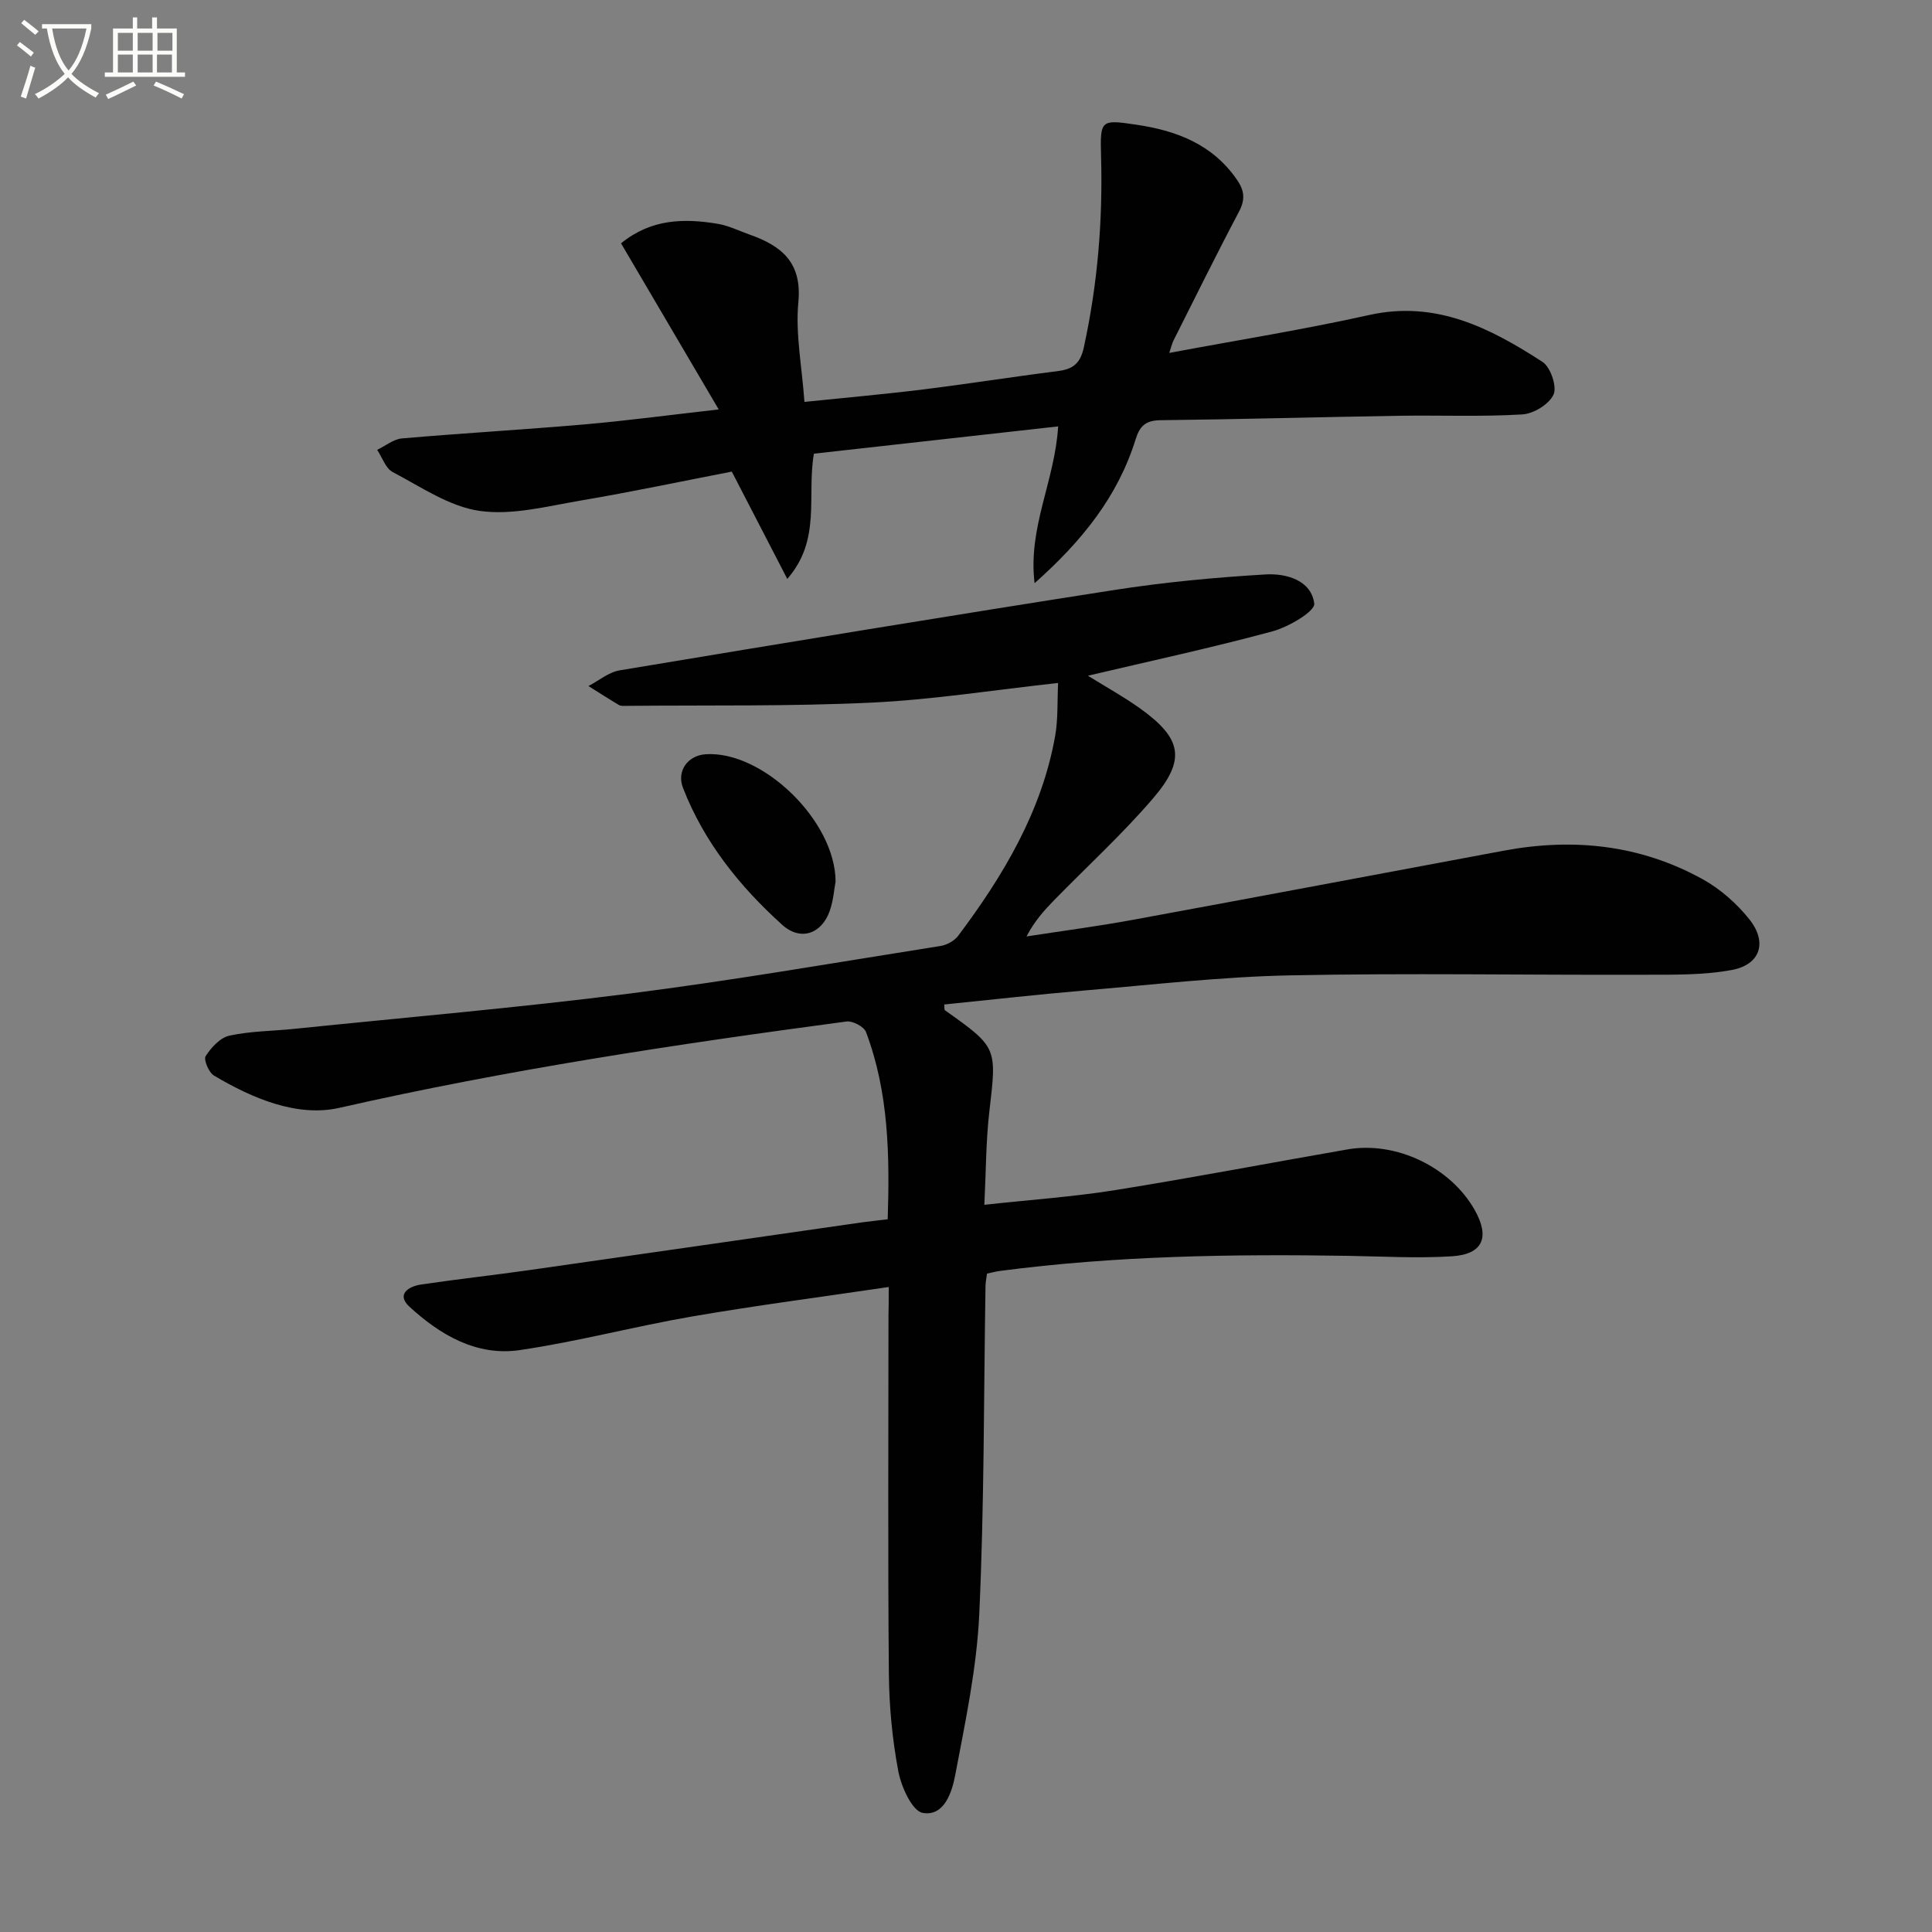
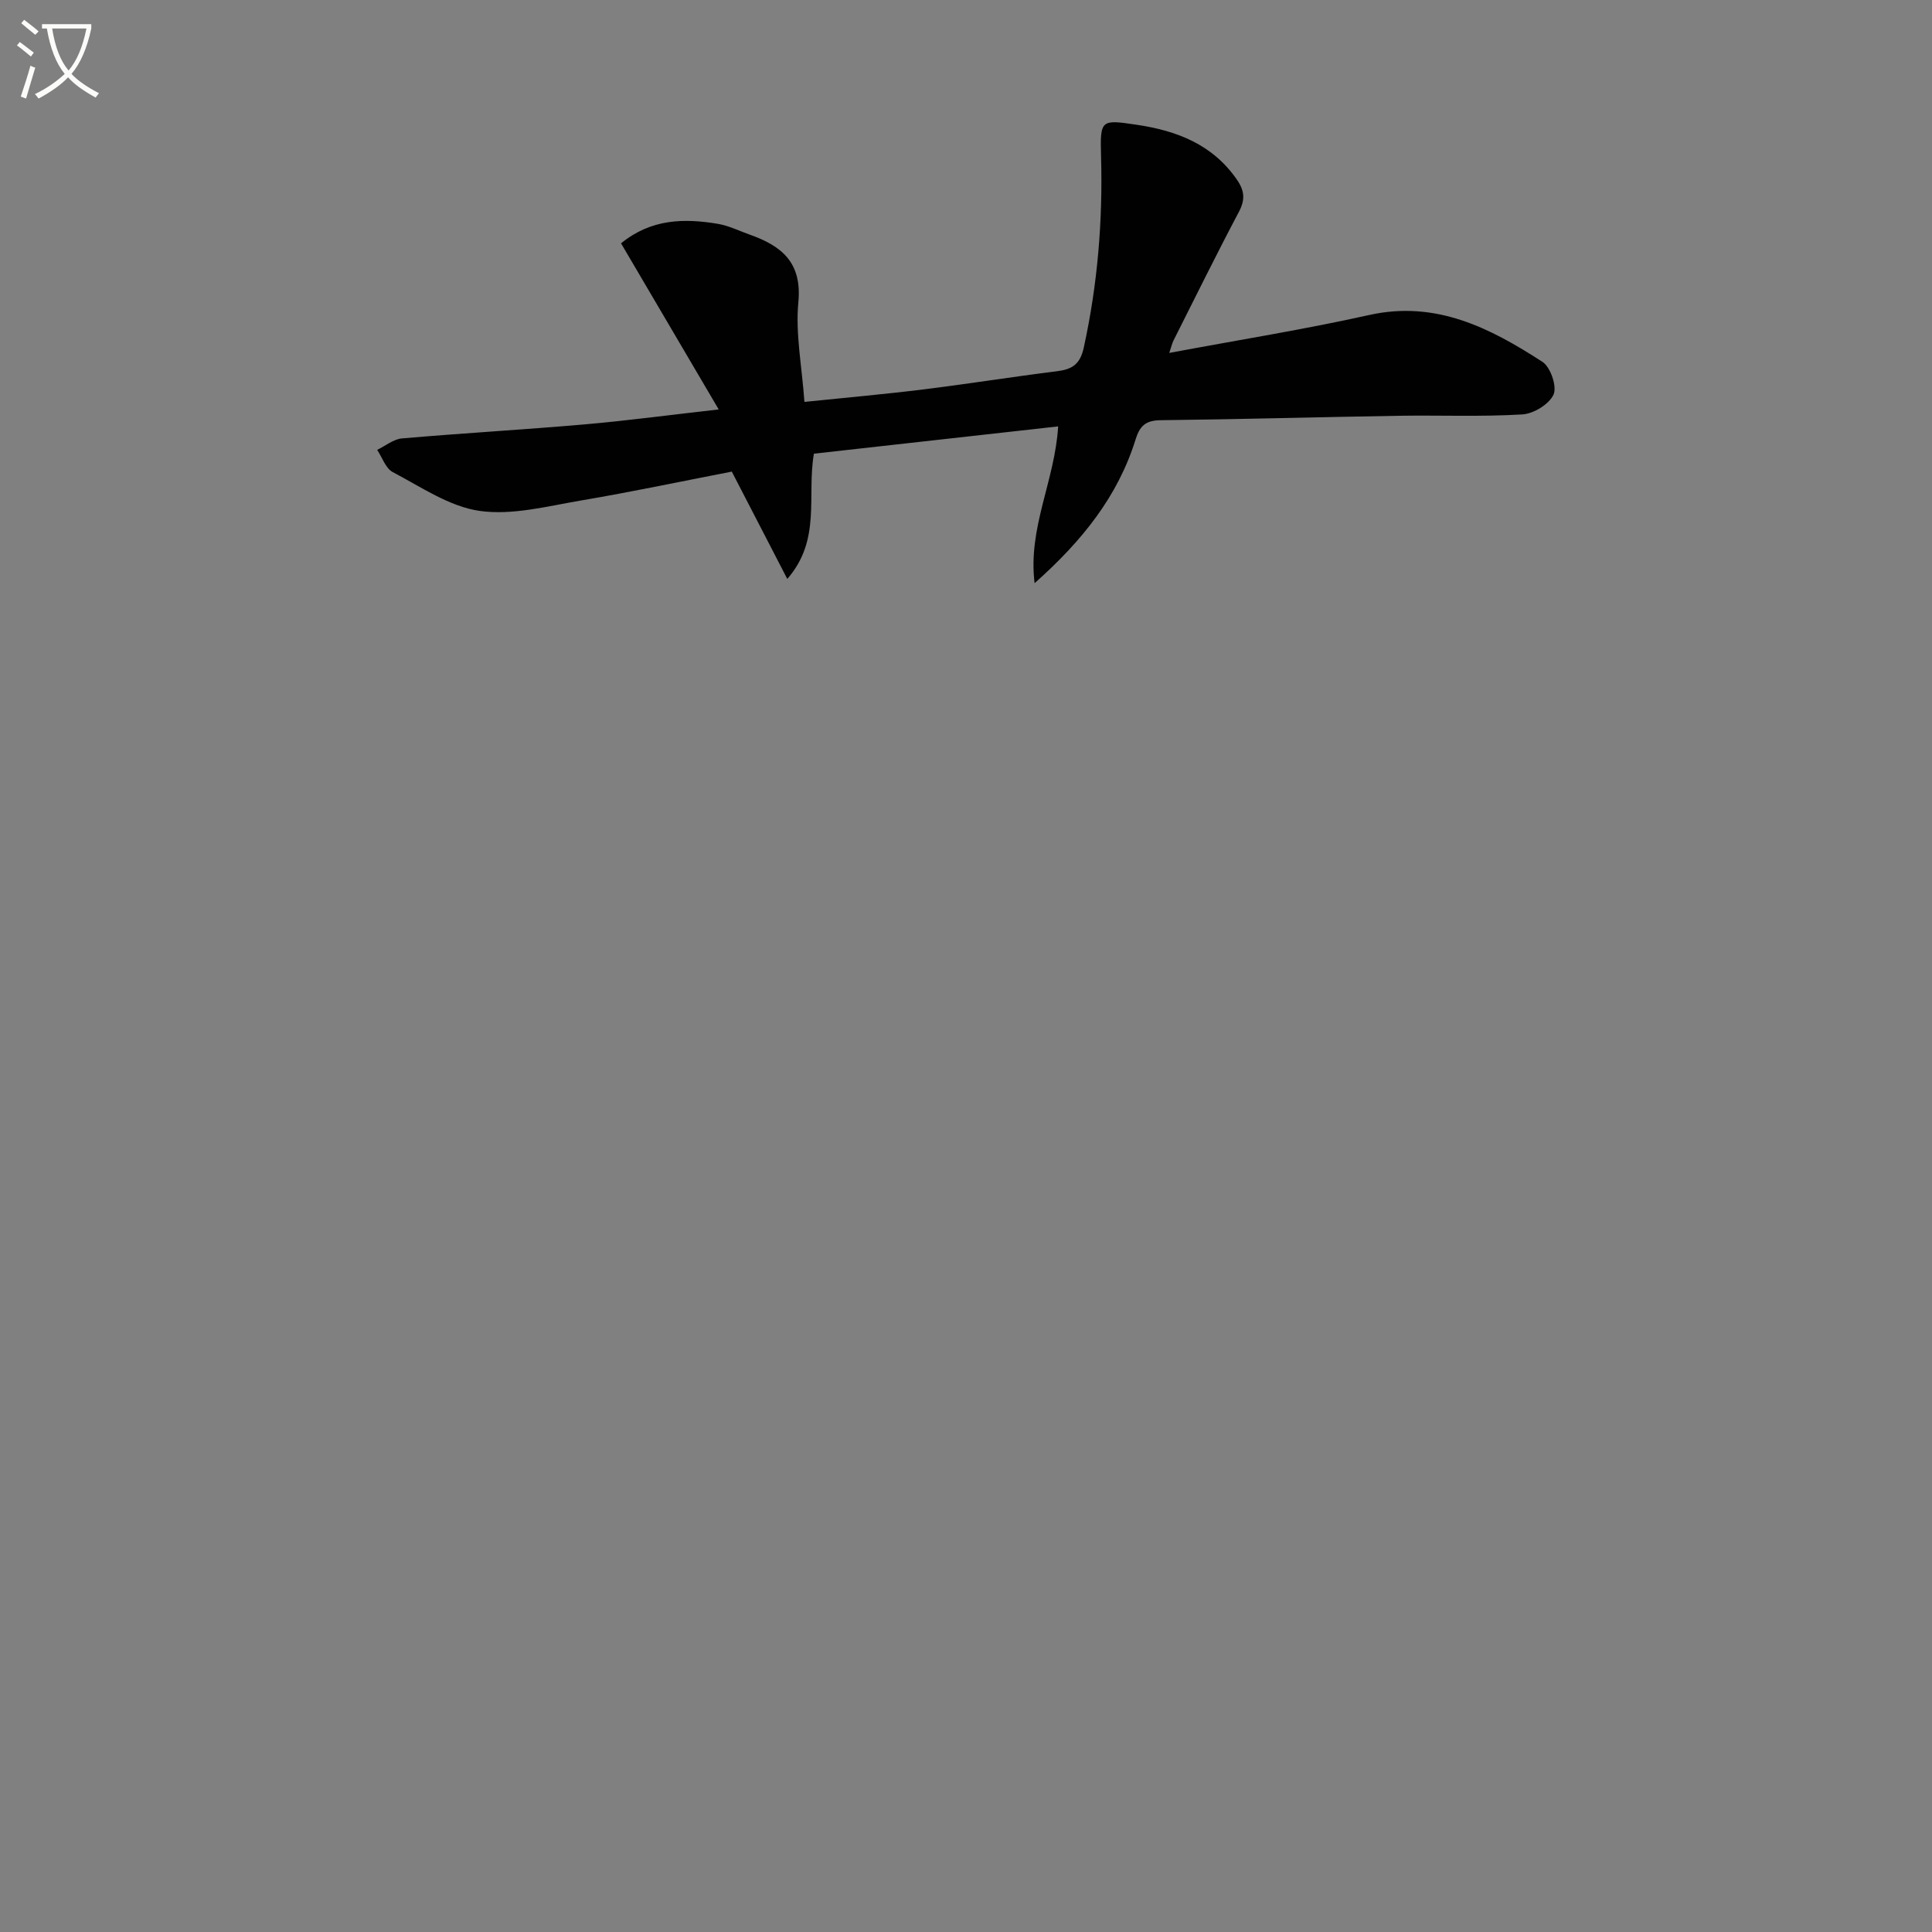
<svg xmlns="http://www.w3.org/2000/svg" enable-background="new 0 0 400 400" viewBox="0 0 400 400">
  <rect x="0" y="0" width="400" height="400" fill="#808080" stroke="none" />
  <path d="m6.4 11.7c-1-.8-1.9-1.6-2.9-2.3l.6-.7c.9.7 1.9 1.4 2.9 2.2zm-2.1 8.3c.7-2.1 1.4-4.2 2-6.4.2.1.6.3 1 .4-.7 2.3-1.3 4.4-1.9 6.4zm3-12.8c-1.1-.9-2.1-1.7-2.9-2.4l.6-.7c1 .8 2 1.5 3 2.4zm1.4-1.3v-.9h10.2v.9c-.9 4.2-2.3 7.3-4.1 9.4 1.3 1.4 3.2 2.7 5.7 4-.2.2-.4.5-.7.9-2.5-1.4-4.4-2.7-5.7-4.2-1.4 1.5-3.5 3-6.1 4.4 0 0 0 0-.1-.1-.3-.4-.5-.7-.7-.8 2.7-1.3 4.7-2.8 6.2-4.2-1.8-2.2-3-5.3-3.7-9.4zm9.2 0h-7.1c.6 3.8 1.7 6.7 3.4 8.7 1.7-2 2.9-4.8 3.7-8.7z" fill="#fbfcfa" />
-   <path d="m31.6 3.6h.9v2.3h4.1v9.1h1.7v.9h-16.6v-.9h1.7v-9.1h4.1v-2.3h.9v2.3h3.1v-2.3zm-4 13.3.6.8c-1.9.9-3.8 1.9-5.8 2.8-.2-.3-.3-.6-.5-.9 2-.9 3.9-1.8 5.7-2.7zm-3.2-10.1v3.7h3.1v-3.7zm0 4.5v3.7h3.1v-3.7zm4.1-4.5v3.7h3.1v-3.7zm0 4.5v3.7h3.1v-3.7zm9.1 9.1c-2.1-1.1-4.1-2-5.8-2.7l.5-.8c2.2.9 4.1 1.8 5.8 2.6zm-1.9-13.6h-3.1v3.7h3.1zm-3.2 4.5v3.7h3.1v-3.7z" fill="#fbfcfa" />
  <g fill="#010101">
-     <path d="m184 266.46c-13.89 2.06-27.34 3.8-40.7 6.1-11.94 2.06-23.7 5.2-35.67 6.96-8.94 1.32-16.5-3.13-22.87-8.99-2.75-2.53-.2-4.19 2.39-4.58 7.39-1.1 14.82-1.91 22.22-2.96 23.01-3.27 46.01-6.6 69.01-9.9 1.63-.23 3.27-.39 5.41-.65.42-13.25.22-26.26-4.49-38.76-.42-1.12-2.76-2.36-4.03-2.19-35.2 4.69-70.28 9.99-104.98 17.87-8.74 1.99-17.98-1.92-25.98-6.67-1.08-.64-2.2-3.3-1.73-4.03 1.14-1.78 3.01-3.83 4.92-4.24 4.35-.95 8.9-.94 13.36-1.4 23.14-2.38 46.32-4.37 69.39-7.3 21.57-2.74 43.01-6.47 64.49-9.87 1.31-.21 2.86-1.06 3.64-2.1 9.35-12.47 17.27-25.7 20.07-41.33.63-3.53.43-7.22.62-11.02-13.29 1.45-25.94 3.47-38.65 4.07-16.9.8-33.85.51-50.77.67-.5 0-1.09.07-1.48-.16-2.14-1.27-4.23-2.62-6.34-3.94 2.15-1.12 4.19-2.87 6.46-3.25 34.05-5.67 68.12-11.29 102.23-16.61 10.43-1.63 20.99-2.63 31.53-3.25 4.24-.25 9.45 1.2 10.05 6.04.2 1.59-5.31 4.84-8.64 5.74-12.44 3.37-25.06 6.09-38.22 9.19 3.8 2.36 7.34 4.31 10.62 6.64 8.84 6.29 9.79 10.67 2.87 18.75-6.37 7.43-13.65 14.08-20.5 21.1-2.07 2.12-4.05 4.32-5.7 7.49 7.36-1.14 14.75-2.1 22.07-3.45 25.62-4.7 51.21-9.55 76.82-14.32 14.35-2.67 28.2-1.2 41.06 5.9 3.67 2.03 7.09 5.04 9.71 8.33 3.79 4.76 2.27 9.39-3.63 10.48-5.96 1.11-12.19.97-18.31.99-24.42.08-48.85-.37-73.26.13-14.1.29-28.18 1.92-42.26 3.11-9.75.83-19.49 1.93-29.24 2.92.07.61-.01 1.08.16 1.2 10.88 7.72 10.73 7.7 9.18 21-.71 6.07-.68 12.23-1.03 19.27 9.51-1.04 18.4-1.65 27.15-3.05 16.06-2.57 32.03-5.64 48.05-8.42 10.06-1.75 21.31 3.68 26.32 12.54 3.19 5.65 1.72 9.18-4.72 9.59-7.1.45-14.25.03-21.38-.09-24.15-.39-48.26-.02-72.26 3.13-.8.11-1.59.33-2.61.55-.12.93-.29 1.71-.31 2.5-.37 22.64-.25 45.3-1.29 67.91-.51 11.19-2.88 22.34-4.98 33.4-.66 3.5-2.26 8.63-6.73 7.84-2.18-.38-4.44-5.38-5.05-8.6-1.26-6.65-1.9-13.51-1.96-20.29-.22-24.66-.08-49.33-.08-73.99.05-1.76.05-3.57.05-6z" />
-     <path d="m242.08 73.07c14.37-2.69 27.97-4.86 41.39-7.85 13.83-3.08 25.04 2.68 35.88 9.7 1.67 1.08 3.04 5.1 2.3 6.76-.9 2-4.13 3.98-6.46 4.12-8.47.51-16.99.15-25.49.28-16.48.27-32.95.73-49.43.92-3.03.04-4.28 1.14-5.15 3.95-3.66 11.77-11.02 21-20.92 29.79-1.41-11.54 4.18-21.07 4.88-32.46-17.19 1.92-33.8 3.78-50.57 5.65-1.51 8.76 1.59 17.79-5.51 25.93-3.74-7.22-7.47-14.44-11.49-22.22-10.18 1.97-20.69 4.2-31.27 5.99-6.94 1.18-14.18 3.1-20.92 2.15-6.27-.89-12.16-4.97-18.01-8.04-1.47-.77-2.17-3.03-3.22-4.6 1.7-.82 3.36-2.21 5.12-2.37 12.58-1.09 25.19-1.81 37.77-2.9 8.75-.76 17.47-1.93 27.82-3.1-7.06-12.01-13.57-23.08-20.22-34.39 6.21-5.08 13.04-5.21 20.03-4.04 2.26.38 4.4 1.45 6.59 2.23 6.59 2.33 10.88 5.73 10.09 14-.62 6.51.73 13.2 1.26 20.64 8.31-.86 16.51-1.58 24.67-2.59 9.22-1.14 18.4-2.61 27.61-3.76 3.15-.39 4.8-1.42 5.56-4.92 2.86-13.08 3.95-26.26 3.57-39.62-.21-7.56-.03-7.59 7.32-6.5 8.3 1.23 15.7 4.02 20.78 11.33 1.63 2.35 1.78 4.17.43 6.73-4.66 8.81-9.06 17.75-13.55 26.66-.28.58-.42 1.22-.86 2.53z" />
-     <path d="m173 182.5c-.3 1.56-.45 3.93-1.21 6.09-1.69 4.79-6.06 6.3-9.85 2.88-8.81-7.96-16.18-17.13-20.53-28.34-1.37-3.52.99-6.72 4.69-6.97 11.66-.79 26.82 13.65 26.9 26.34z" />
+     <path d="m242.08 73.07c14.37-2.69 27.97-4.86 41.39-7.85 13.83-3.08 25.04 2.68 35.88 9.7 1.67 1.08 3.04 5.1 2.3 6.76-.9 2-4.13 3.98-6.46 4.12-8.47.51-16.99.15-25.49.28-16.48.27-32.95.73-49.43.92-3.03.04-4.28 1.14-5.15 3.95-3.66 11.77-11.02 21-20.92 29.79-1.41-11.54 4.18-21.07 4.88-32.46-17.19 1.92-33.8 3.78-50.57 5.65-1.51 8.76 1.59 17.79-5.51 25.93-3.74-7.22-7.47-14.44-11.49-22.22-10.18 1.97-20.69 4.2-31.27 5.99-6.94 1.18-14.18 3.1-20.92 2.15-6.27-.89-12.16-4.97-18.01-8.04-1.47-.77-2.17-3.03-3.22-4.6 1.7-.82 3.36-2.21 5.12-2.37 12.58-1.09 25.19-1.81 37.77-2.9 8.75-.76 17.47-1.93 27.82-3.1-7.06-12.01-13.57-23.08-20.22-34.39 6.21-5.08 13.04-5.21 20.03-4.04 2.26.38 4.4 1.45 6.59 2.23 6.59 2.33 10.88 5.73 10.09 14-.62 6.51.73 13.2 1.26 20.64 8.31-.86 16.51-1.58 24.67-2.59 9.22-1.14 18.4-2.61 27.61-3.76 3.15-.39 4.8-1.42 5.56-4.92 2.86-13.08 3.95-26.26 3.57-39.62-.21-7.56-.03-7.59 7.32-6.5 8.3 1.23 15.7 4.02 20.78 11.33 1.63 2.35 1.78 4.17.43 6.73-4.66 8.81-9.06 17.75-13.55 26.66-.28.58-.42 1.22-.86 2.53" />
  </g>
</svg>